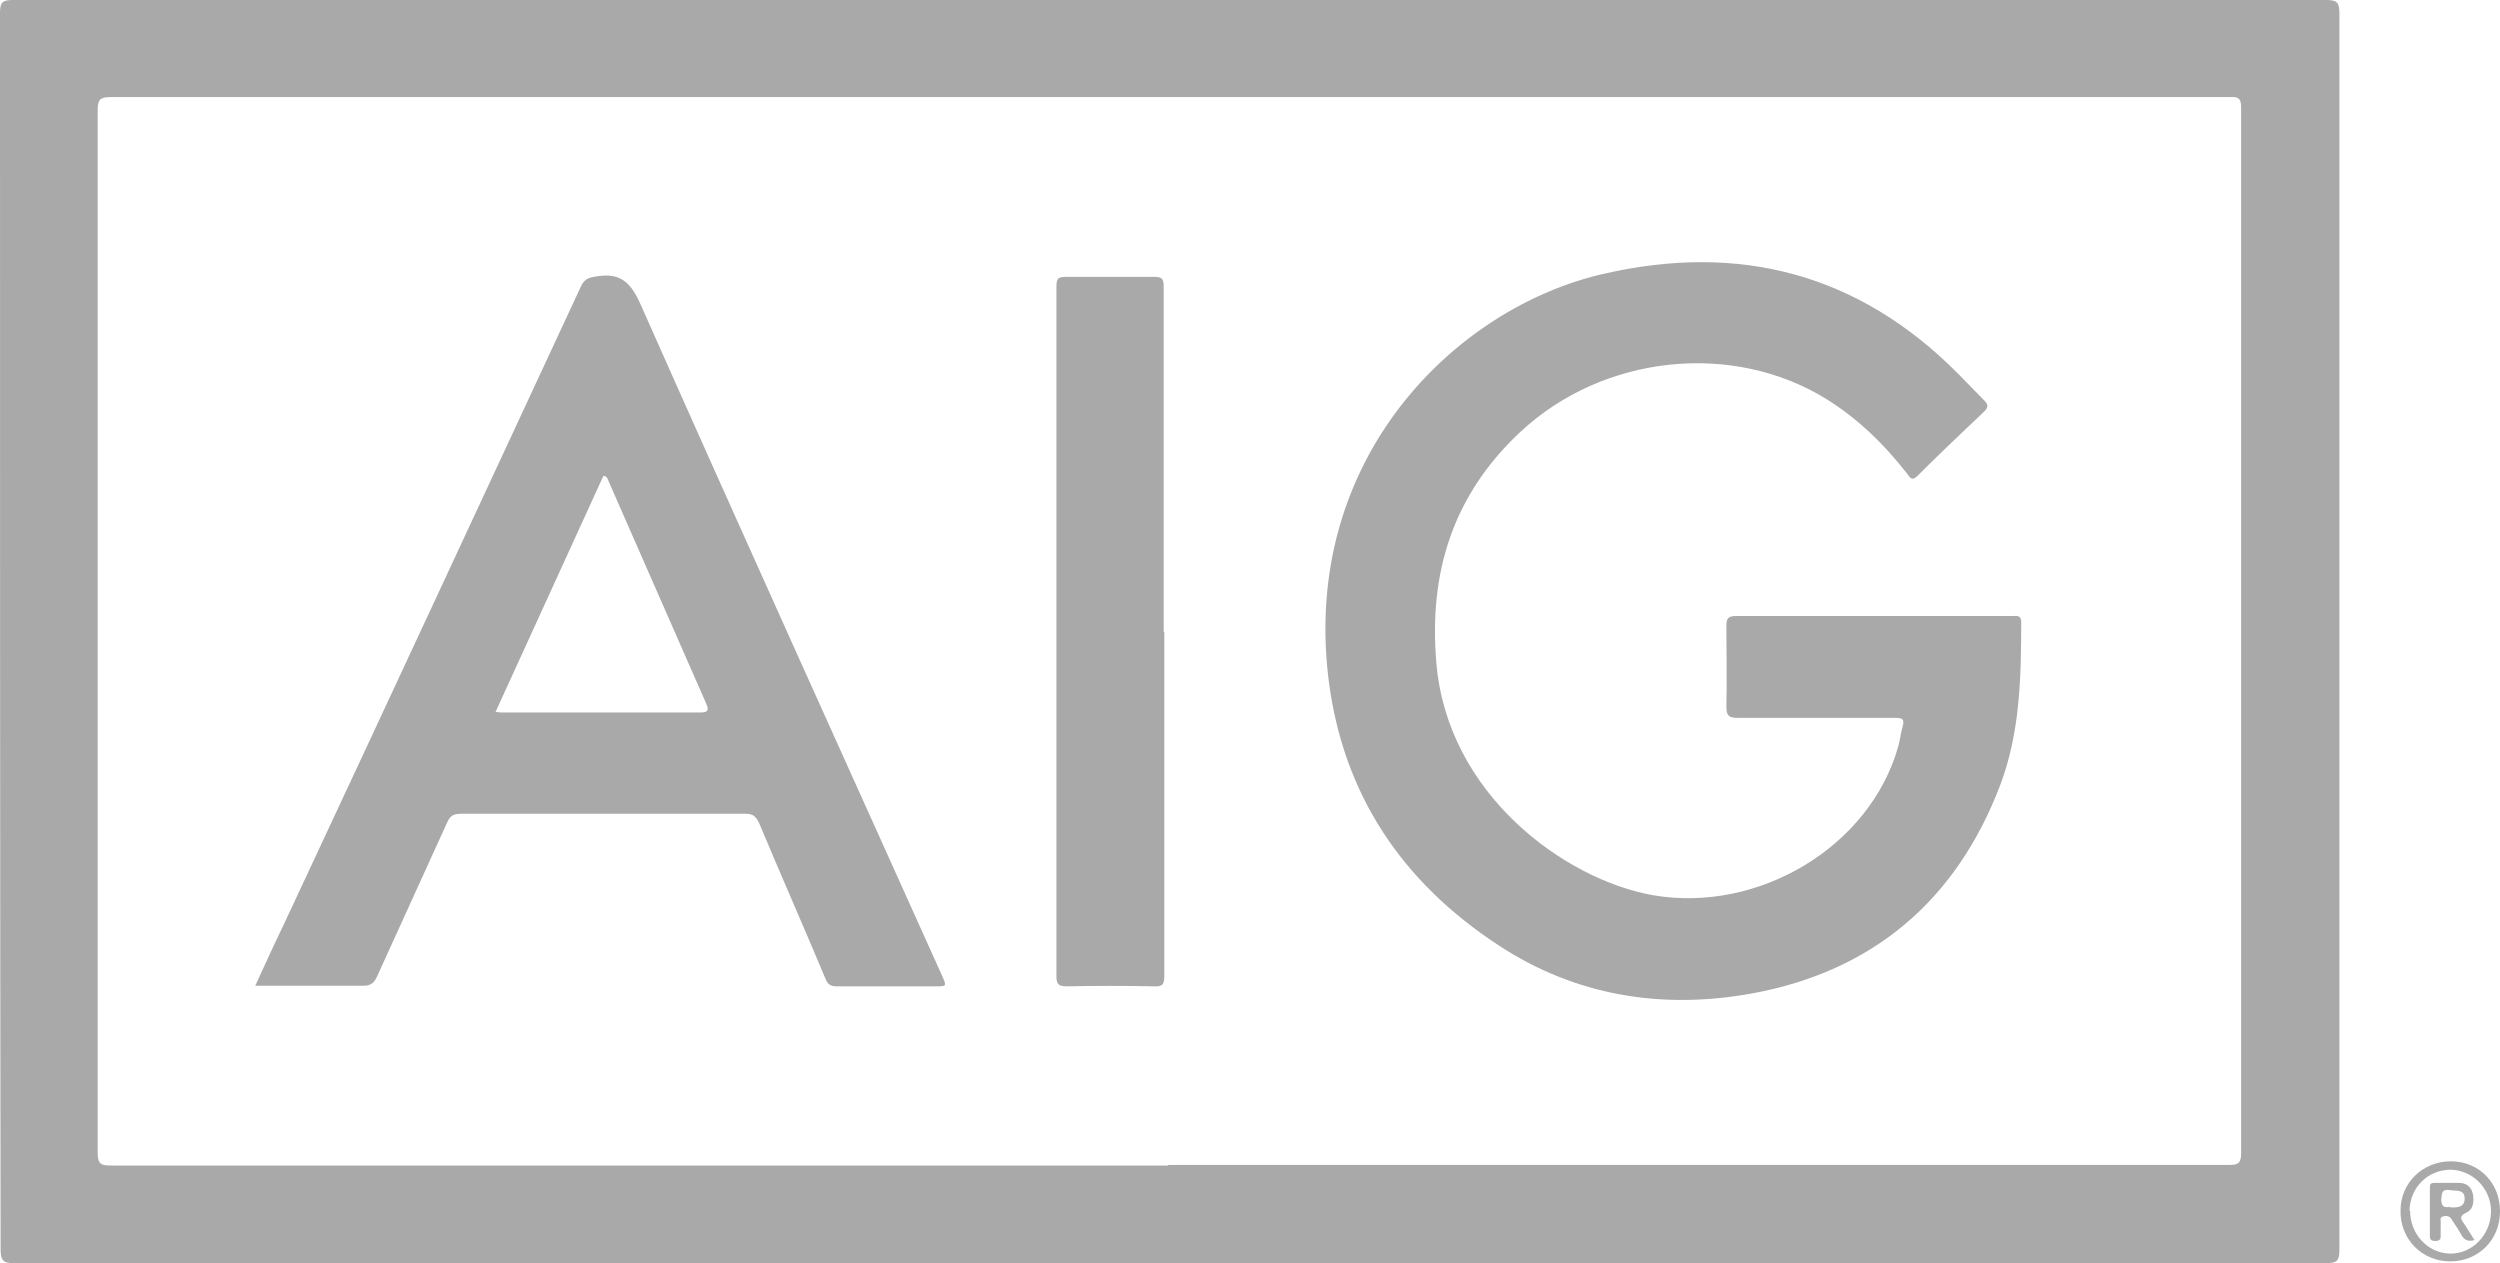
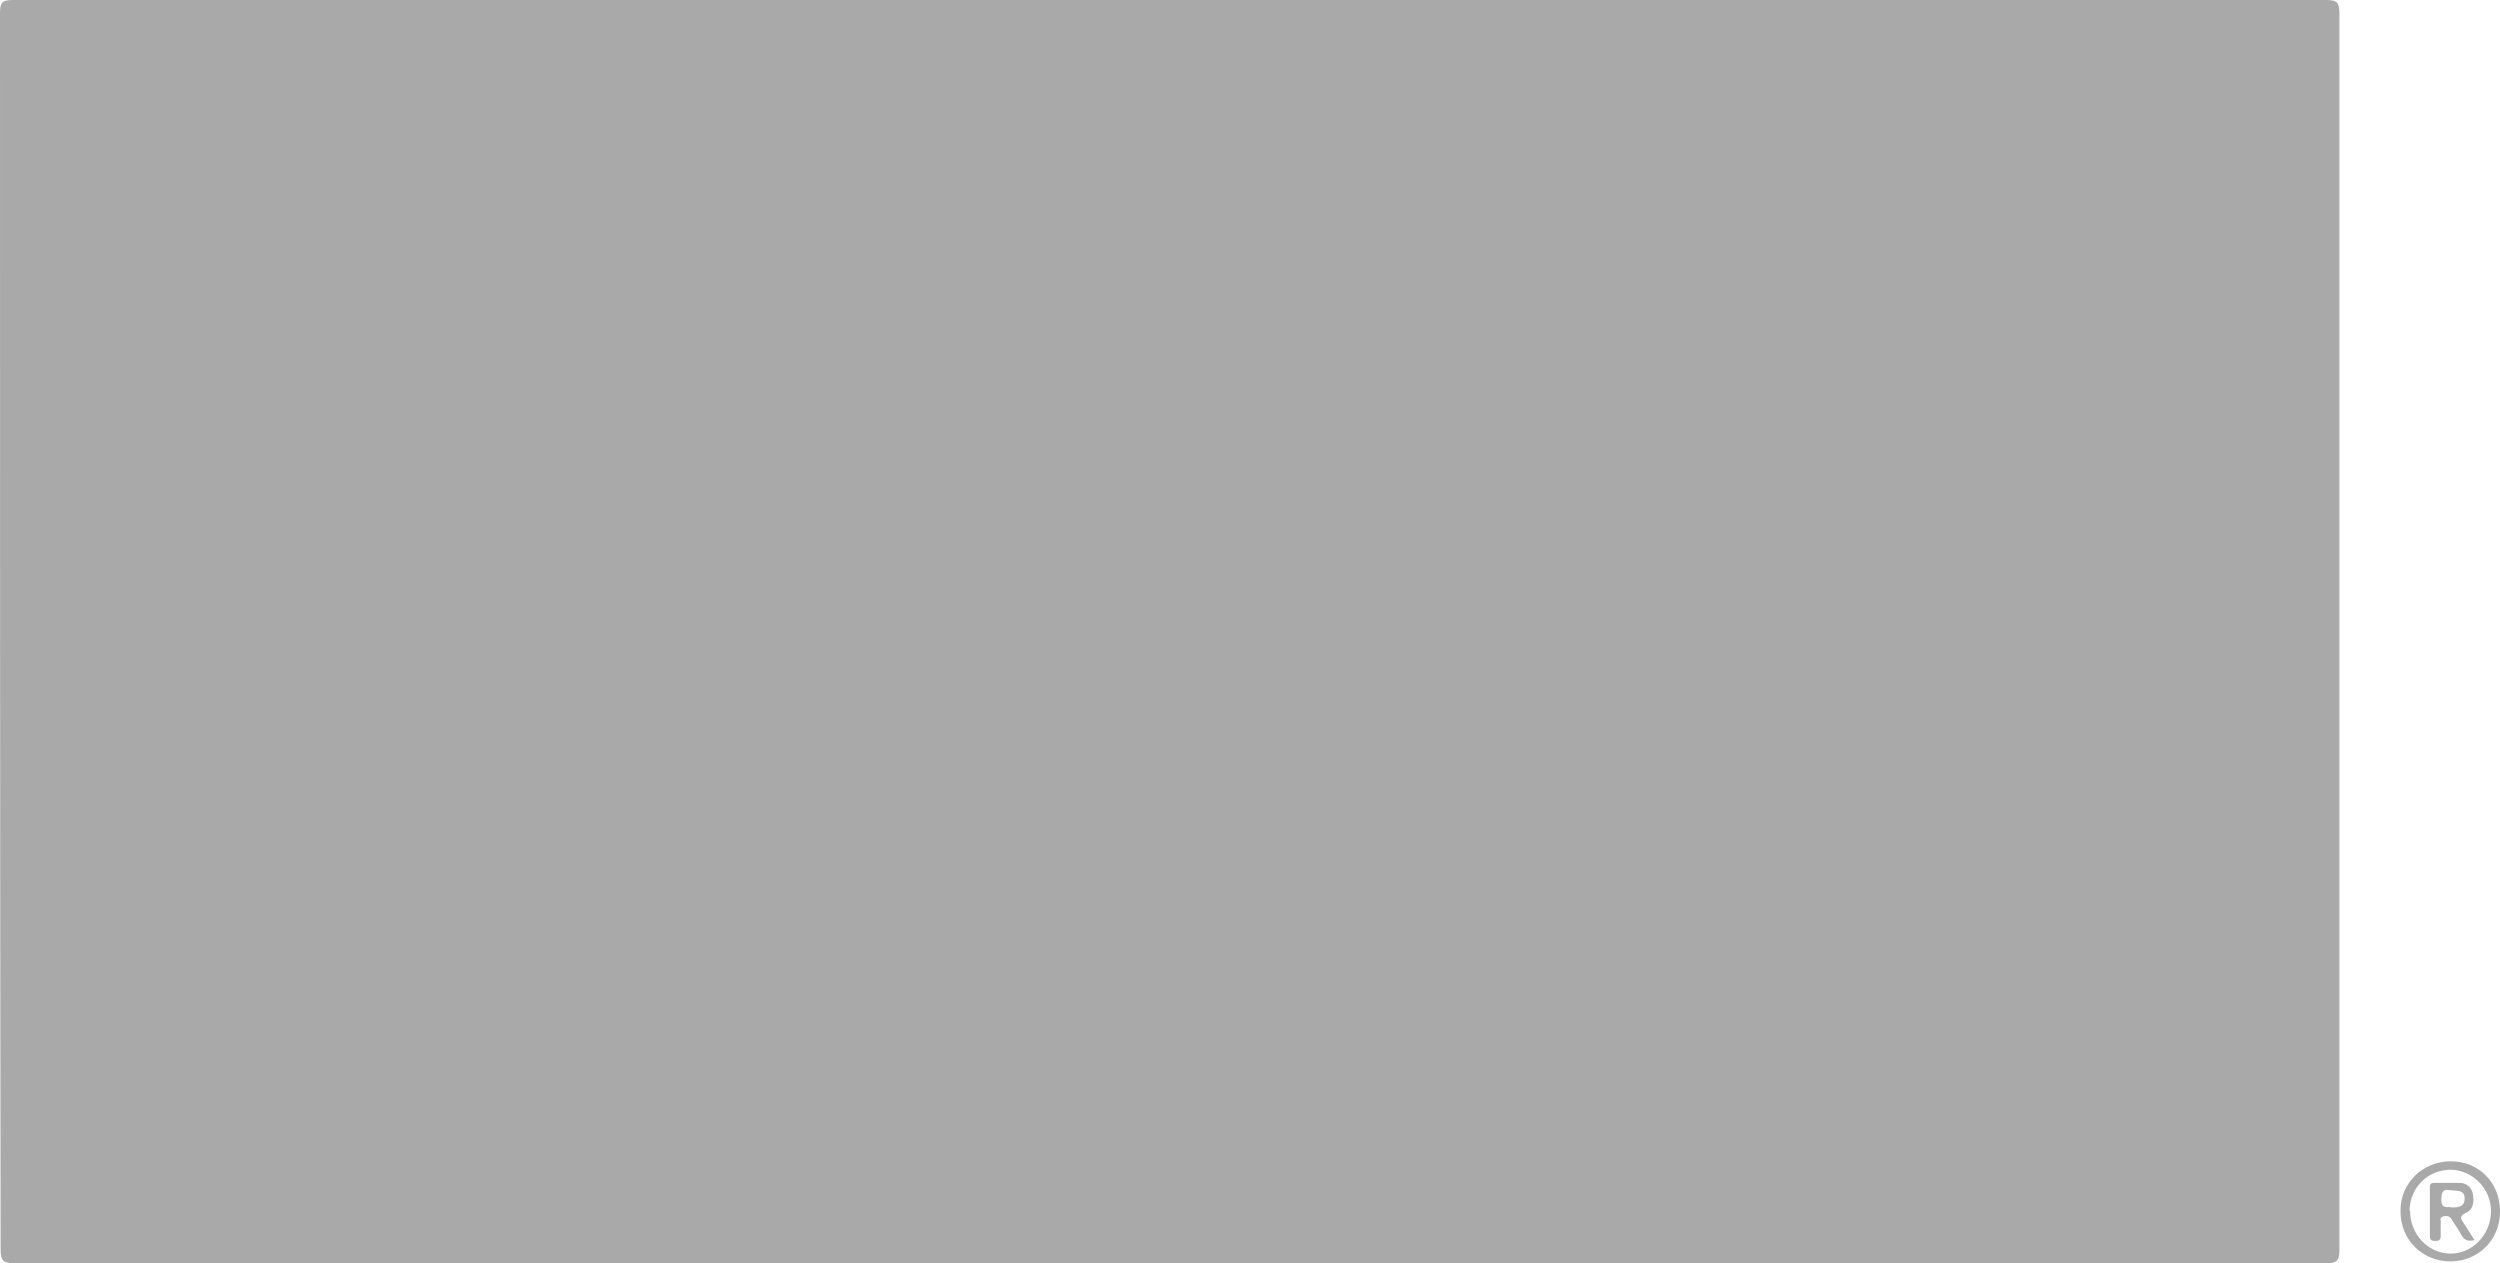
<svg xmlns="http://www.w3.org/2000/svg" id="Capa_1" data-name="Capa 1" viewBox="0 0 41.72 21.08">
  <defs>
    <style> .cls-1 { fill: #a9a9a9; stroke-width: 0px; } </style>
  </defs>
  <path class="cls-1" d="M41.72,20.22c0,.47-.36.83-.83.83-.47,0-.84-.37-.83-.85,0-.46.37-.82.84-.82.47,0,.82.36.82.83ZM40.22,20.21c0,.38.29.7.66.71.37.01.69-.31.69-.71,0-.37-.3-.68-.67-.69-.38,0-.68.29-.69.68Z" />
  <g>
-     <path class="cls-1" d="M19.52,0c6.43,0,12.87,0,19.3,0,.19,0,.22.05.22.23,0,6.88,0,13.75,0,20.63,0,.19-.05.22-.23.22-5.12,0-10.25,0-15.37,0-7.74,0-15.48,0-23.21,0-.18,0-.22-.05-.22-.23C0,13.97,0,7.1,0,.22,0,.05.03,0,.21,0c3.92,0,7.85,0,11.77,0,2.51,0,5.02,0,7.53,0ZM19.5,19.44c5.9,0,11.8,0,17.69,0,.14,0,.21-.01.21-.19,0-5.82,0-11.63,0-17.45,0-.14-.03-.19-.18-.18-1.05,0-2.11,0-3.16,0-10.74,0-21.47,0-32.21,0-.18,0-.22.04-.22.22,0,5.8,0,11.6,0,17.4,0,.19.06.21.22.21,5.88,0,11.76,0,17.64,0Z" />
-     <path class="cls-1" d="M31.27,10.28c.77,0,1.54,0,2.31,0,.07,0,.15-.02.15.1,0,.92-.02,1.85-.35,2.72-.73,1.92-2.12,3.11-4.15,3.48-1.5.27-2.94.04-4.23-.81-1.6-1.05-2.59-2.51-2.83-4.44-.45-3.69,2.13-6.2,4.59-6.76,2.26-.52,4.25-.01,5.91,1.66.15.15.3.31.45.46.06.06.06.11,0,.17-.38.36-.75.71-1.12,1.08-.09.09-.12.04-.17-.03-.38-.49-.82-.92-1.35-1.25-1.57-.97-3.72-.74-5.1.54-1.13,1.05-1.54,2.35-1.41,3.86.18,2.19,2.14,3.62,3.62,3.88,1.76.3,3.62-.81,4.09-2.49.03-.11.04-.22.07-.32.04-.14-.01-.15-.13-.15-.87,0-1.75,0-2.62,0-.14,0-.19-.03-.19-.18.01-.45,0-.91,0-1.36,0-.12.03-.16.16-.16.77,0,1.54,0,2.31,0Z" />
-     <path class="cls-1" d="M4.26,16.45c.16-.35.31-.68.47-1.01,1.66-3.55,3.31-7.1,4.96-10.65.06-.14.14-.16.28-.18.39-.06.56.11.72.47,1.66,3.74,3.35,7.47,5.03,11.2.08.18.08.18-.11.18-.55,0-1.09,0-1.64,0-.11,0-.16-.03-.2-.14-.36-.86-.74-1.72-1.1-2.58-.05-.11-.1-.16-.23-.16-1.58,0-3.17,0-4.75,0-.13,0-.18.04-.23.15-.39.86-.78,1.71-1.17,2.57-.05.11-.11.15-.23.15-.59,0-1.17,0-1.78,0ZM8.27,11.88s.07.01.09.01c1.11,0,2.21,0,3.32,0,.13,0,.16-.03.1-.16-.54-1.23-1.08-2.46-1.62-3.69-.02-.04-.02-.09-.09-.1-.6,1.31-1.19,2.61-1.8,3.94Z" />
+     <path class="cls-1" d="M19.52,0c6.43,0,12.87,0,19.3,0,.19,0,.22.05.22.23,0,6.88,0,13.75,0,20.63,0,.19-.05.22-.23.22-5.12,0-10.25,0-15.37,0-7.74,0-15.48,0-23.21,0-.18,0-.22-.05-.22-.23C0,13.97,0,7.1,0,.22,0,.05.03,0,.21,0c3.92,0,7.85,0,11.77,0,2.51,0,5.02,0,7.53,0ZM19.5,19.44Z" />
    <path class="cls-1" d="M19.43,10.54c0,1.91,0,3.83,0,5.74,0,.14-.02.19-.18.18-.48-.01-.97-.01-1.45,0-.14,0-.17-.04-.17-.17,0-2.9,0-5.8,0-8.7,0-.94,0-1.87,0-2.81,0-.12.02-.16.15-.16.49,0,.99,0,1.48,0,.14,0,.16.04.16.17,0,1.92,0,3.84,0,5.76Z" />
  </g>
  <path class="cls-1" d="M41.31,20.69c-.13.04-.19,0-.24-.09-.04-.08-.1-.16-.15-.24-.03-.06-.08-.08-.15-.06-.07.02-.03.08-.04.12,0,.07,0,.14,0,.21,0,.06-.03.08-.09.08-.06,0-.09-.02-.09-.08,0-.27,0-.55,0-.82,0-.05.02-.07.07-.07.14,0,.28,0,.42,0,.12,0,.21.07.23.2.02.13,0,.25-.12.3-.12.06-.08.11-.03.18.06.09.11.17.17.27ZM40.89,20.15c.1,0,.24.01.24-.15,0-.16-.15-.12-.25-.14-.13-.02-.13.05-.14.15,0,.12.04.15.15.13Z" />
</svg>